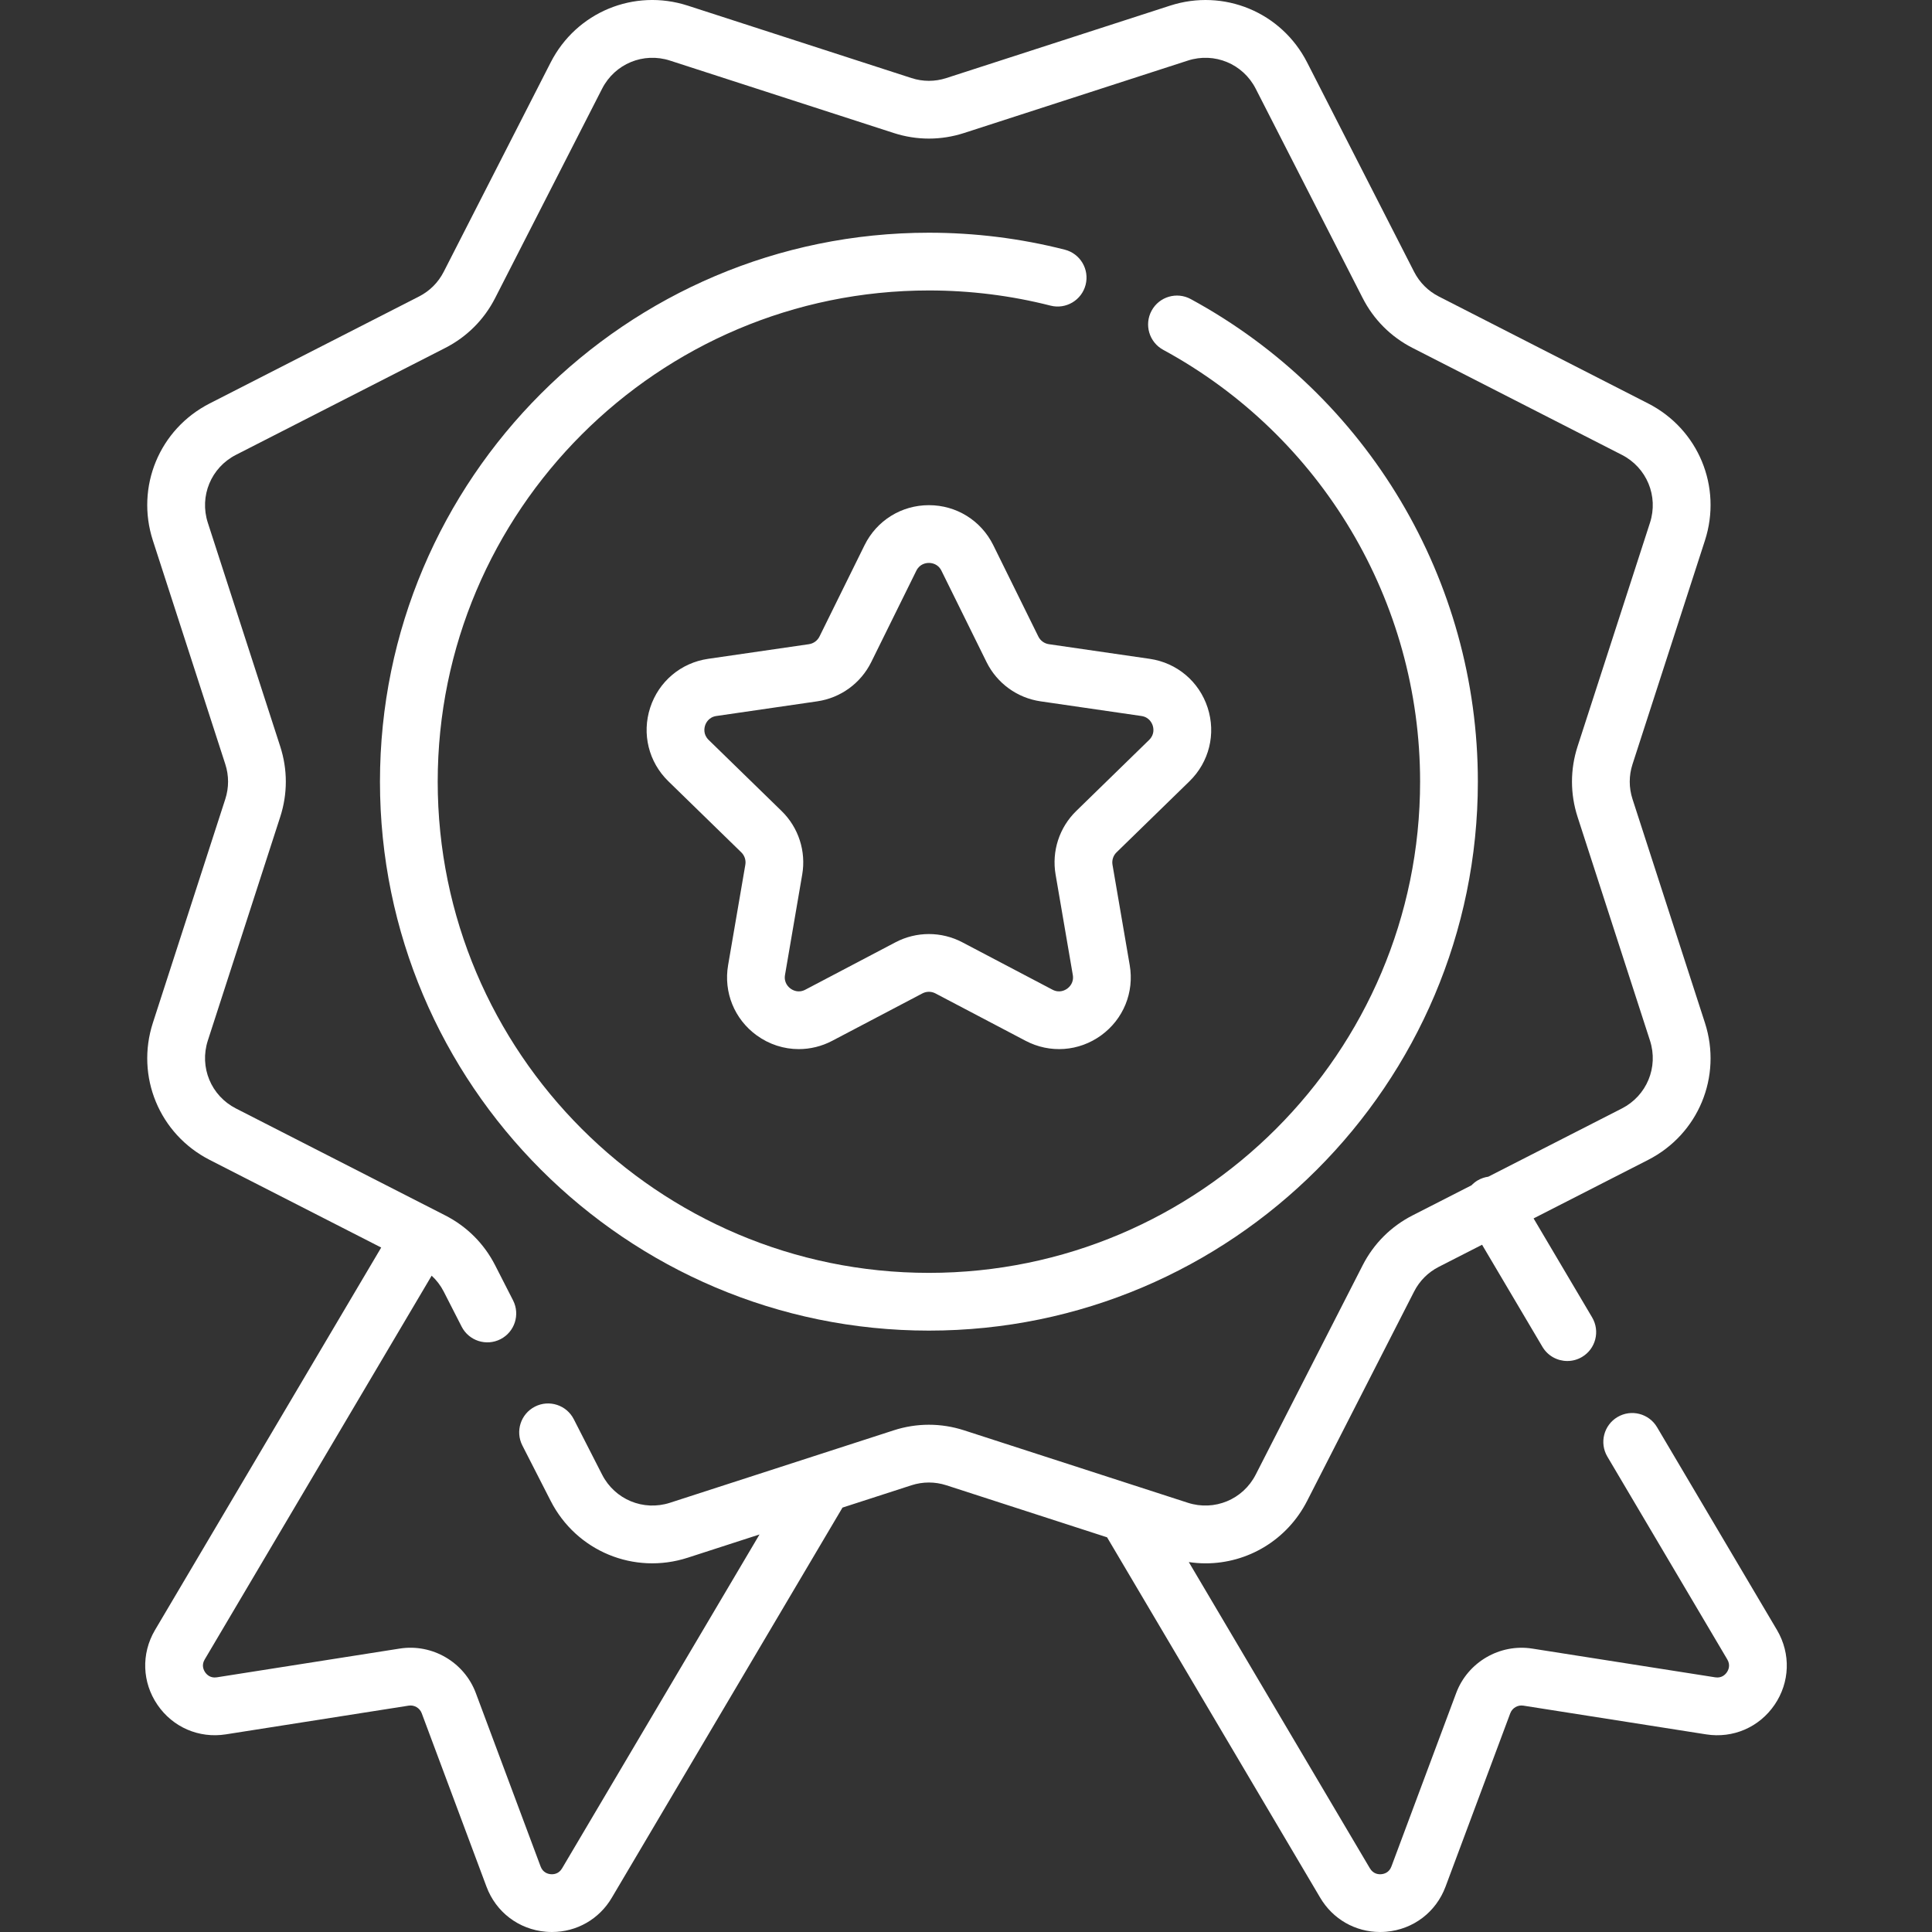
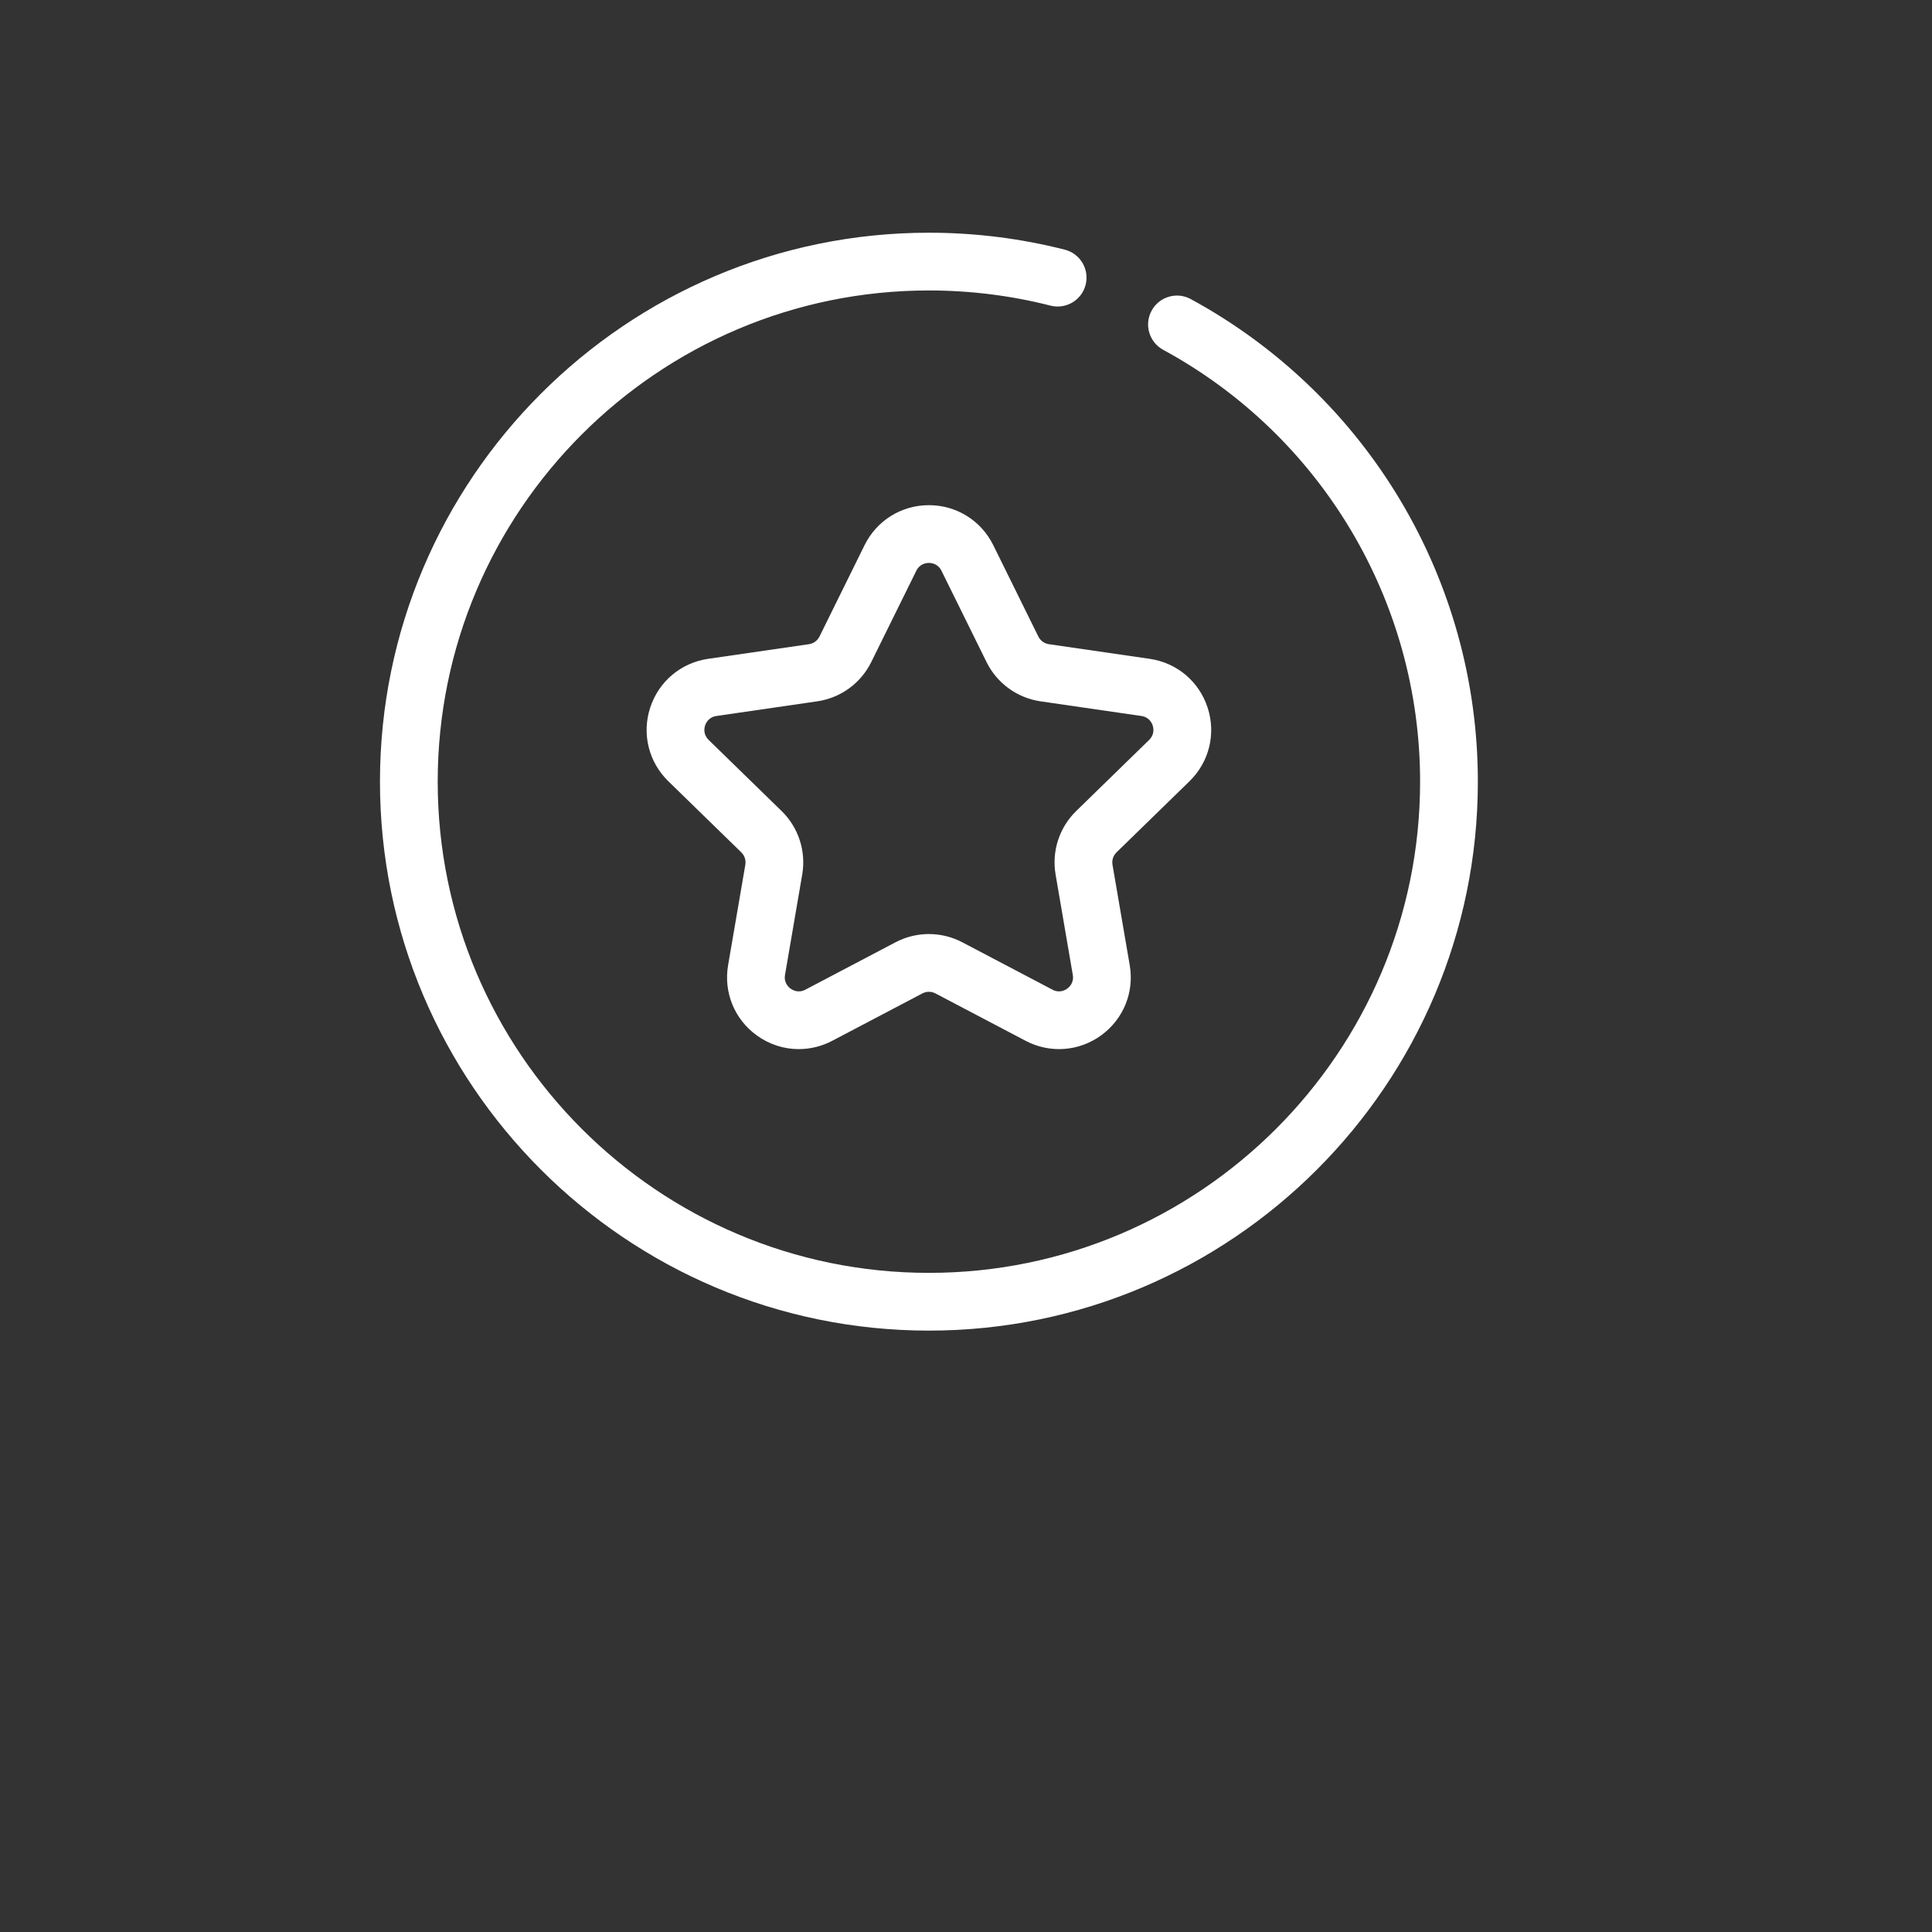
<svg xmlns="http://www.w3.org/2000/svg" width="97" height="97" viewBox="0 0 97 97" fill="none">
  <rect x="0" y="0" width="97" height="97" fill="#333333" stroke="none" />
  <g clip-path="url(#clip0)">
-     <path d="M89.224 81.849L83.196 71.656C82.788 70.966 81.899 70.738 81.21 71.145C80.521 71.553 80.293 72.442 80.7 73.131L86.724 83.318C86.891 83.603 86.781 83.842 86.701 83.959C86.622 84.076 86.44 84.265 86.113 84.213L76.931 82.771C75.298 82.514 73.689 83.453 73.11 85.004L69.859 93.71C69.744 94.02 69.49 94.086 69.349 94.098C69.208 94.111 68.946 94.088 68.775 93.797L59.686 78.427C59.968 78.469 60.25 78.491 60.529 78.491C62.635 78.491 64.62 77.327 65.627 75.356L70.998 64.844C71.271 64.308 71.7 63.879 72.236 63.605L74.41 62.495L77.441 67.62C77.712 68.078 78.195 68.332 78.69 68.332C78.941 68.332 79.195 68.267 79.427 68.13C80.116 67.723 80.344 66.834 79.937 66.144L76.997 61.173L82.748 58.235C85.274 56.944 86.473 54.05 85.599 51.352L81.964 40.121C81.778 39.548 81.778 38.943 81.964 38.37L85.599 27.139C86.473 24.441 85.274 21.546 82.748 20.256L72.236 14.885C71.7 14.611 71.272 14.183 70.998 13.647L65.627 3.135C64.337 0.609 61.442 -0.59 58.744 0.284L47.513 3.919C46.94 4.105 46.335 4.105 45.762 3.919L34.531 0.283C31.833 -0.59 28.938 0.609 27.648 3.134L22.277 13.647C22.003 14.183 21.575 14.611 21.039 14.885L10.527 20.256C8.001 21.546 6.802 24.441 7.676 27.139L11.312 38.37C11.497 38.942 11.497 39.548 11.311 40.121L7.676 51.352C6.802 54.05 8.002 56.944 10.527 58.235L19.139 62.635L7.773 81.855C7.085 83.034 7.135 84.466 7.905 85.593C8.674 86.721 9.989 87.289 11.338 87.077L20.519 85.635C20.799 85.59 21.075 85.752 21.174 86.018L24.425 94.724C24.902 96.003 26.044 96.87 27.404 96.987C27.507 96.996 27.61 97 27.713 97C28.954 97 30.088 96.355 30.721 95.272L42.299 75.692L45.762 74.571C46.335 74.386 46.94 74.386 47.513 74.571L55.583 77.184L66.276 95.266C66.912 96.354 68.047 97 69.288 97C69.39 97 69.493 96.996 69.597 96.987C70.957 96.87 72.098 96.003 72.576 94.724L75.826 86.018C75.926 85.752 76.201 85.59 76.482 85.635L85.663 87.078C87.011 87.29 88.327 86.721 89.096 85.593C89.865 84.466 89.916 83.034 89.224 81.849ZM48.406 71.813C47.249 71.439 46.026 71.438 44.869 71.813L33.638 75.449C32.303 75.881 30.869 75.288 30.23 74.037L28.808 71.254C28.444 70.541 27.57 70.258 26.858 70.622C26.145 70.986 25.862 71.86 26.226 72.573L27.648 75.356C28.938 77.881 31.833 79.08 34.531 78.207L38.133 77.041L28.221 93.803C28.055 94.088 27.793 94.11 27.652 94.098C27.511 94.086 27.257 94.019 27.142 93.71L23.89 85.004C23.311 83.453 21.704 82.513 20.069 82.77L10.888 84.213C10.56 84.265 10.379 84.076 10.299 83.959C10.219 83.841 10.11 83.603 10.273 83.324L21.672 64.048C21.917 64.274 22.122 64.541 22.277 64.844L23.177 66.606C23.542 67.319 24.415 67.601 25.128 67.237C25.841 66.873 26.123 66 25.759 65.287L24.859 63.525C24.306 62.442 23.441 61.577 22.358 61.024L11.846 55.653C10.595 55.014 10.002 53.581 10.434 52.245L14.069 41.014C14.444 39.857 14.444 38.633 14.069 37.476L10.434 26.245C10.002 24.91 10.595 23.476 11.846 22.837L22.358 17.467C23.441 16.913 24.306 16.048 24.859 14.965L30.23 4.453C30.869 3.203 32.302 2.609 33.638 3.042L44.869 6.677C46.026 7.052 47.249 7.052 48.406 6.677L59.637 3.042C60.973 2.609 62.406 3.203 63.045 4.453L68.416 14.965C68.969 16.048 69.834 16.913 70.917 17.467L81.429 22.837C82.68 23.476 83.273 24.91 82.841 26.245L79.205 37.476C78.831 38.633 78.831 39.857 79.205 41.014L82.841 52.245C83.273 53.581 82.68 55.014 81.429 55.653L74.724 59.078C74.539 59.104 74.356 59.166 74.185 59.266C74.07 59.335 73.969 59.418 73.88 59.51L70.917 61.023C69.834 61.577 68.969 62.442 68.416 63.525L63.045 74.037C62.406 75.287 60.973 75.881 59.637 75.449L48.406 71.813Z" fill="white" />
    <path d="M59.785 15.016C59.081 14.633 58.201 14.894 57.819 15.597C57.436 16.301 57.697 17.181 58.4 17.563C66.357 21.889 71.299 30.197 71.299 39.245C71.299 52.843 60.236 63.907 46.638 63.907C33.039 63.907 21.976 52.844 21.976 39.245C21.976 25.646 33.039 14.583 46.638 14.583C48.706 14.583 50.76 14.839 52.744 15.345C53.519 15.542 54.309 15.073 54.506 14.297C54.704 13.522 54.235 12.732 53.459 12.535C51.242 11.97 48.947 11.684 46.638 11.684C31.44 11.684 19.077 24.048 19.077 39.245C19.077 54.442 31.44 66.806 46.638 66.806C61.835 66.806 74.199 54.442 74.199 39.245C74.199 29.134 68.676 19.85 59.785 15.016Z" fill="white" />
    <path d="M59.721 39.224C60.71 38.26 61.059 36.844 60.632 35.53C60.205 34.217 59.091 33.277 57.724 33.078L52.662 32.343C52.433 32.31 52.235 32.166 52.132 31.958L49.869 27.371V27.371C49.257 26.133 48.019 25.363 46.638 25.363C45.256 25.363 44.019 26.133 43.407 27.371L41.144 31.958C41.041 32.166 40.843 32.309 40.614 32.343L35.552 33.078C34.185 33.277 33.071 34.217 32.644 35.53C32.217 36.844 32.566 38.259 33.555 39.224L37.218 42.794C37.384 42.955 37.46 43.188 37.421 43.416L36.556 48.458C36.323 49.819 36.872 51.169 37.989 51.981C38.621 52.44 39.359 52.673 40.103 52.673C40.676 52.673 41.252 52.535 41.783 52.256L46.311 49.876C46.516 49.768 46.76 49.768 46.965 49.876L51.493 52.256C52.715 52.898 54.169 52.793 55.287 51.981C56.404 51.169 56.954 49.819 56.72 48.458L55.855 43.416C55.816 43.188 55.892 42.955 56.058 42.794L59.721 39.224ZM54.034 40.718C53.184 41.546 52.797 42.738 52.998 43.907L53.862 48.948C53.929 49.337 53.689 49.559 53.582 49.636C53.476 49.714 53.191 49.873 52.841 49.689L48.314 47.309C47.264 46.758 46.011 46.758 44.961 47.309L40.434 49.689C40.085 49.873 39.799 49.714 39.693 49.636C39.586 49.559 39.346 49.337 39.413 48.948L40.277 43.907C40.478 42.738 40.091 41.546 39.241 40.718L35.578 37.148C35.296 36.872 35.36 36.552 35.4 36.427C35.441 36.301 35.578 36.005 35.968 35.948L41.03 35.212C42.203 35.042 43.217 34.305 43.742 33.242L46.006 28.655C46.181 28.301 46.505 28.263 46.637 28.263C46.769 28.263 47.093 28.301 47.268 28.655L49.532 33.242C50.057 34.305 51.071 35.042 52.244 35.212L57.306 35.948C57.696 36.005 57.833 36.302 57.874 36.427C57.914 36.552 57.978 36.872 57.696 37.148L54.034 40.718Z" fill="white" />
  </g>
  <defs>
    <clipPath id="clip0">
      <rect width="97" height="97" fill="white" />
    </clipPath>
  </defs>
</svg>